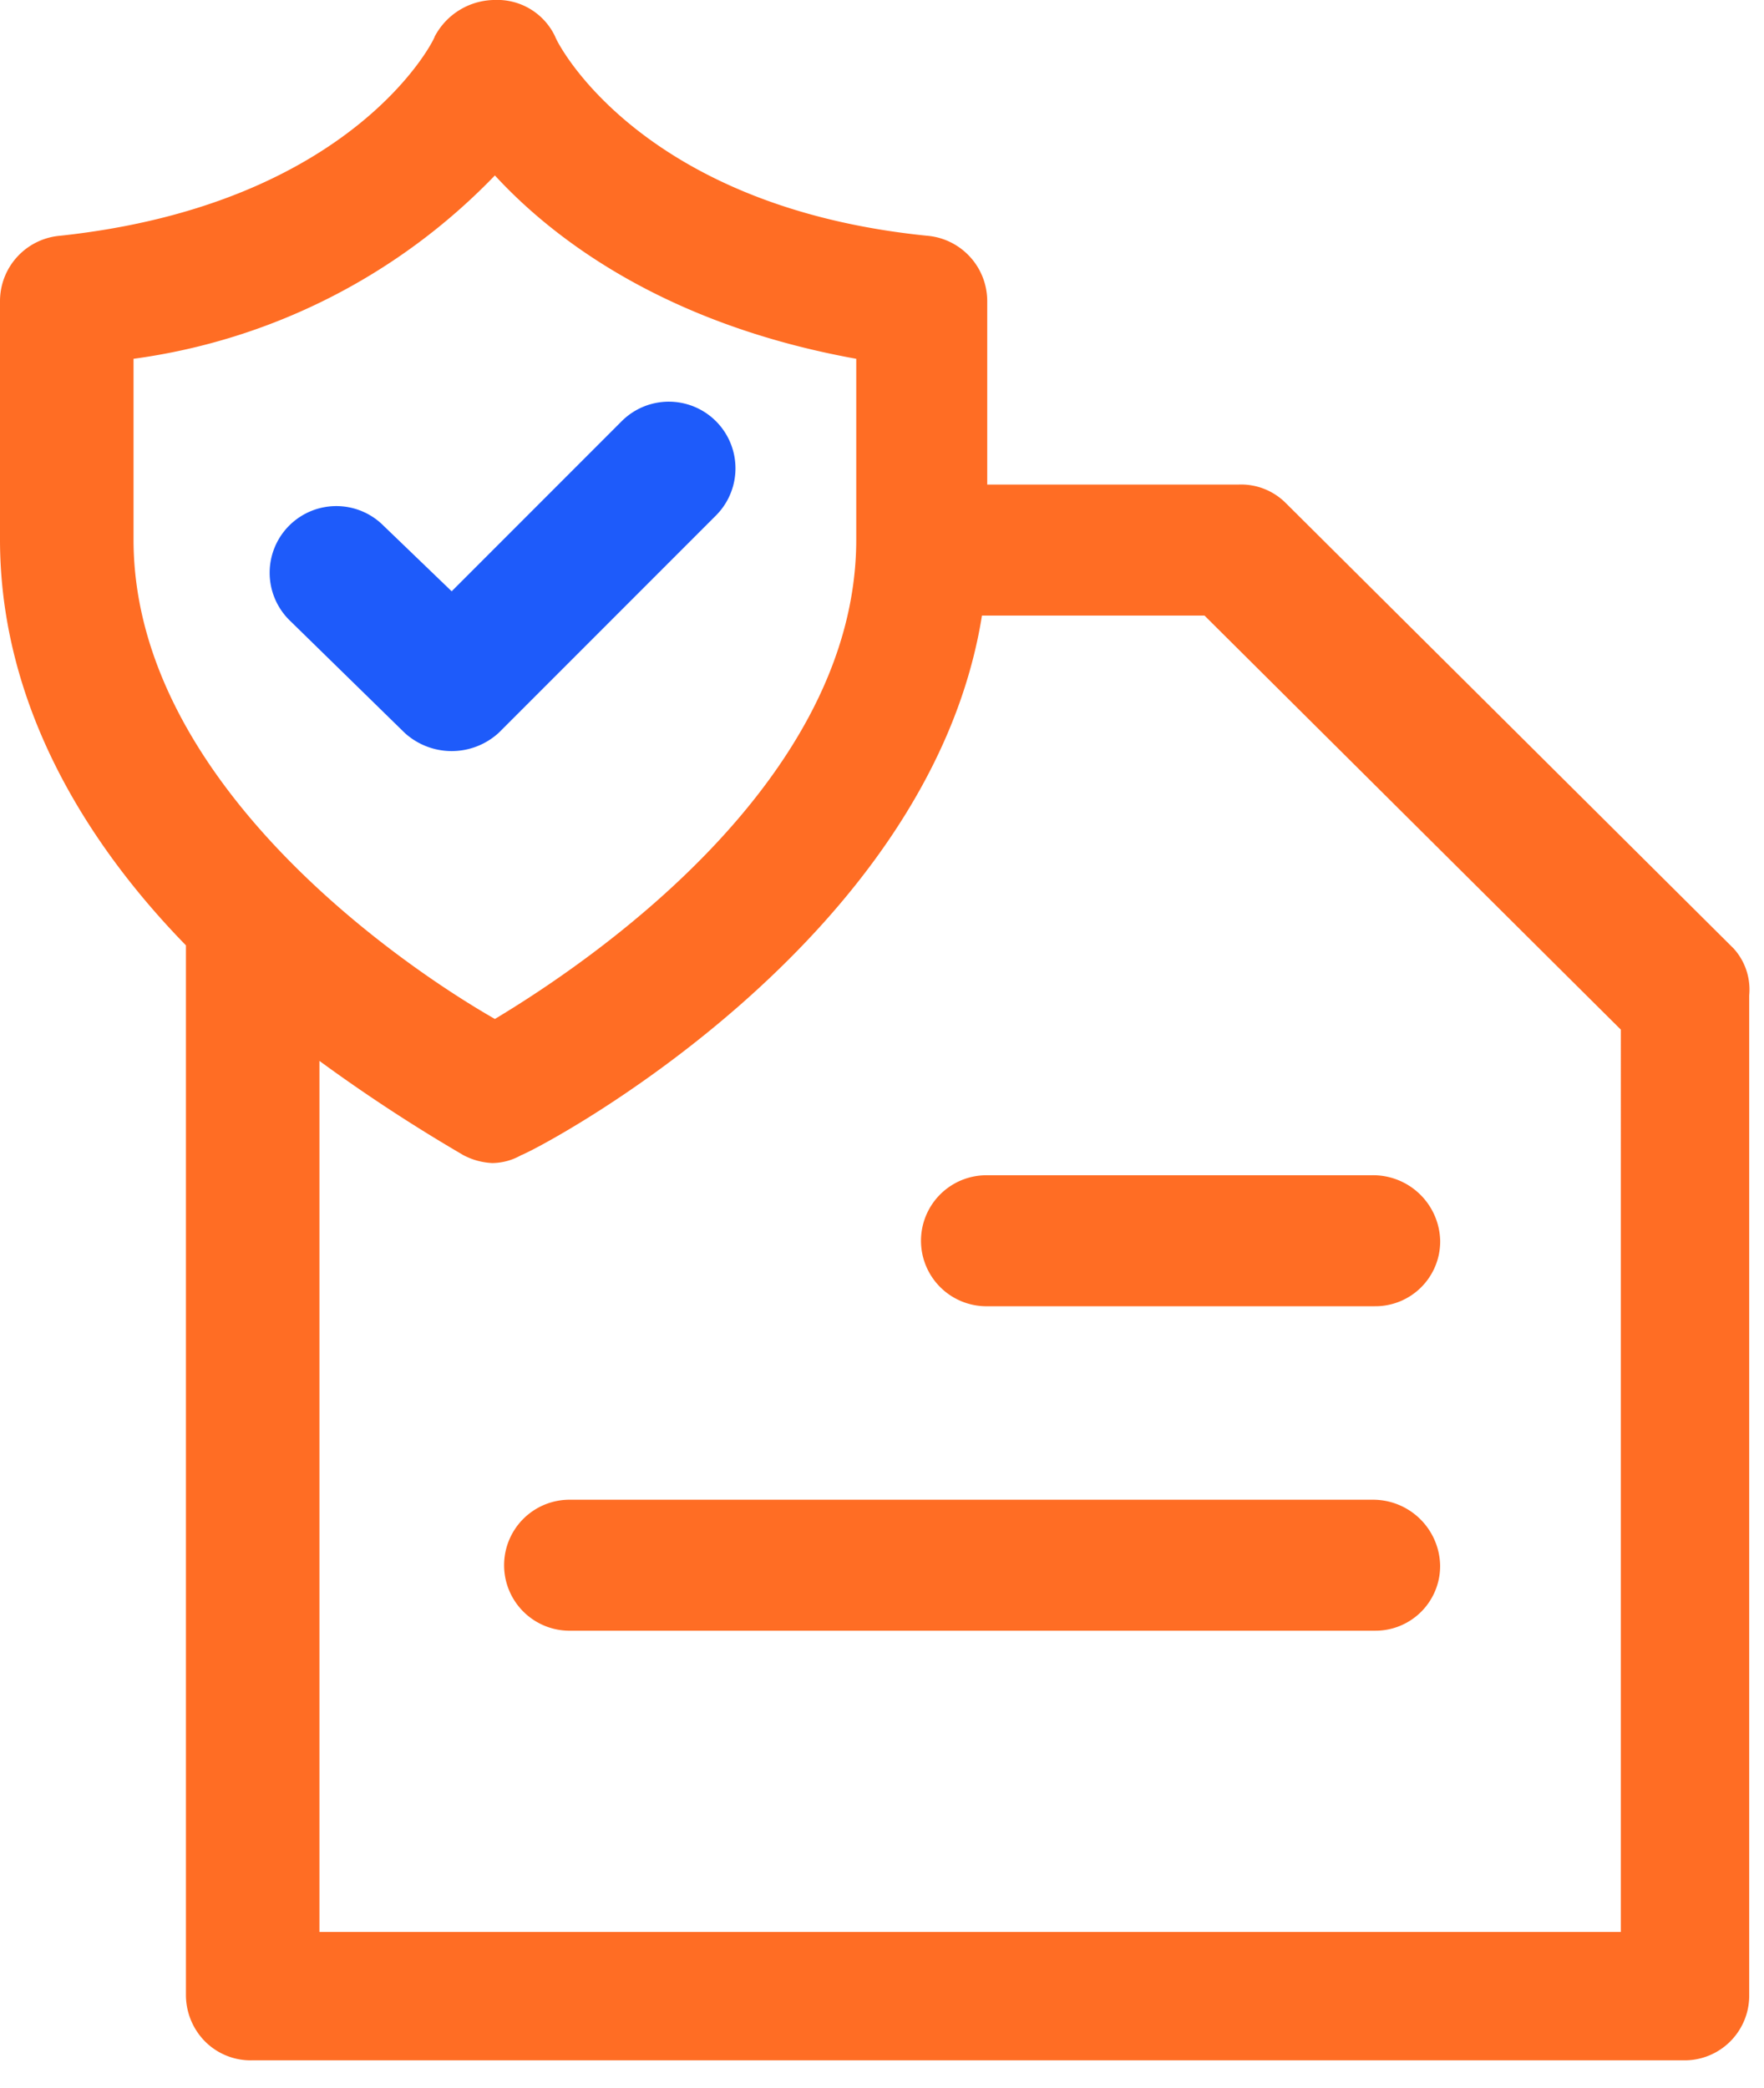
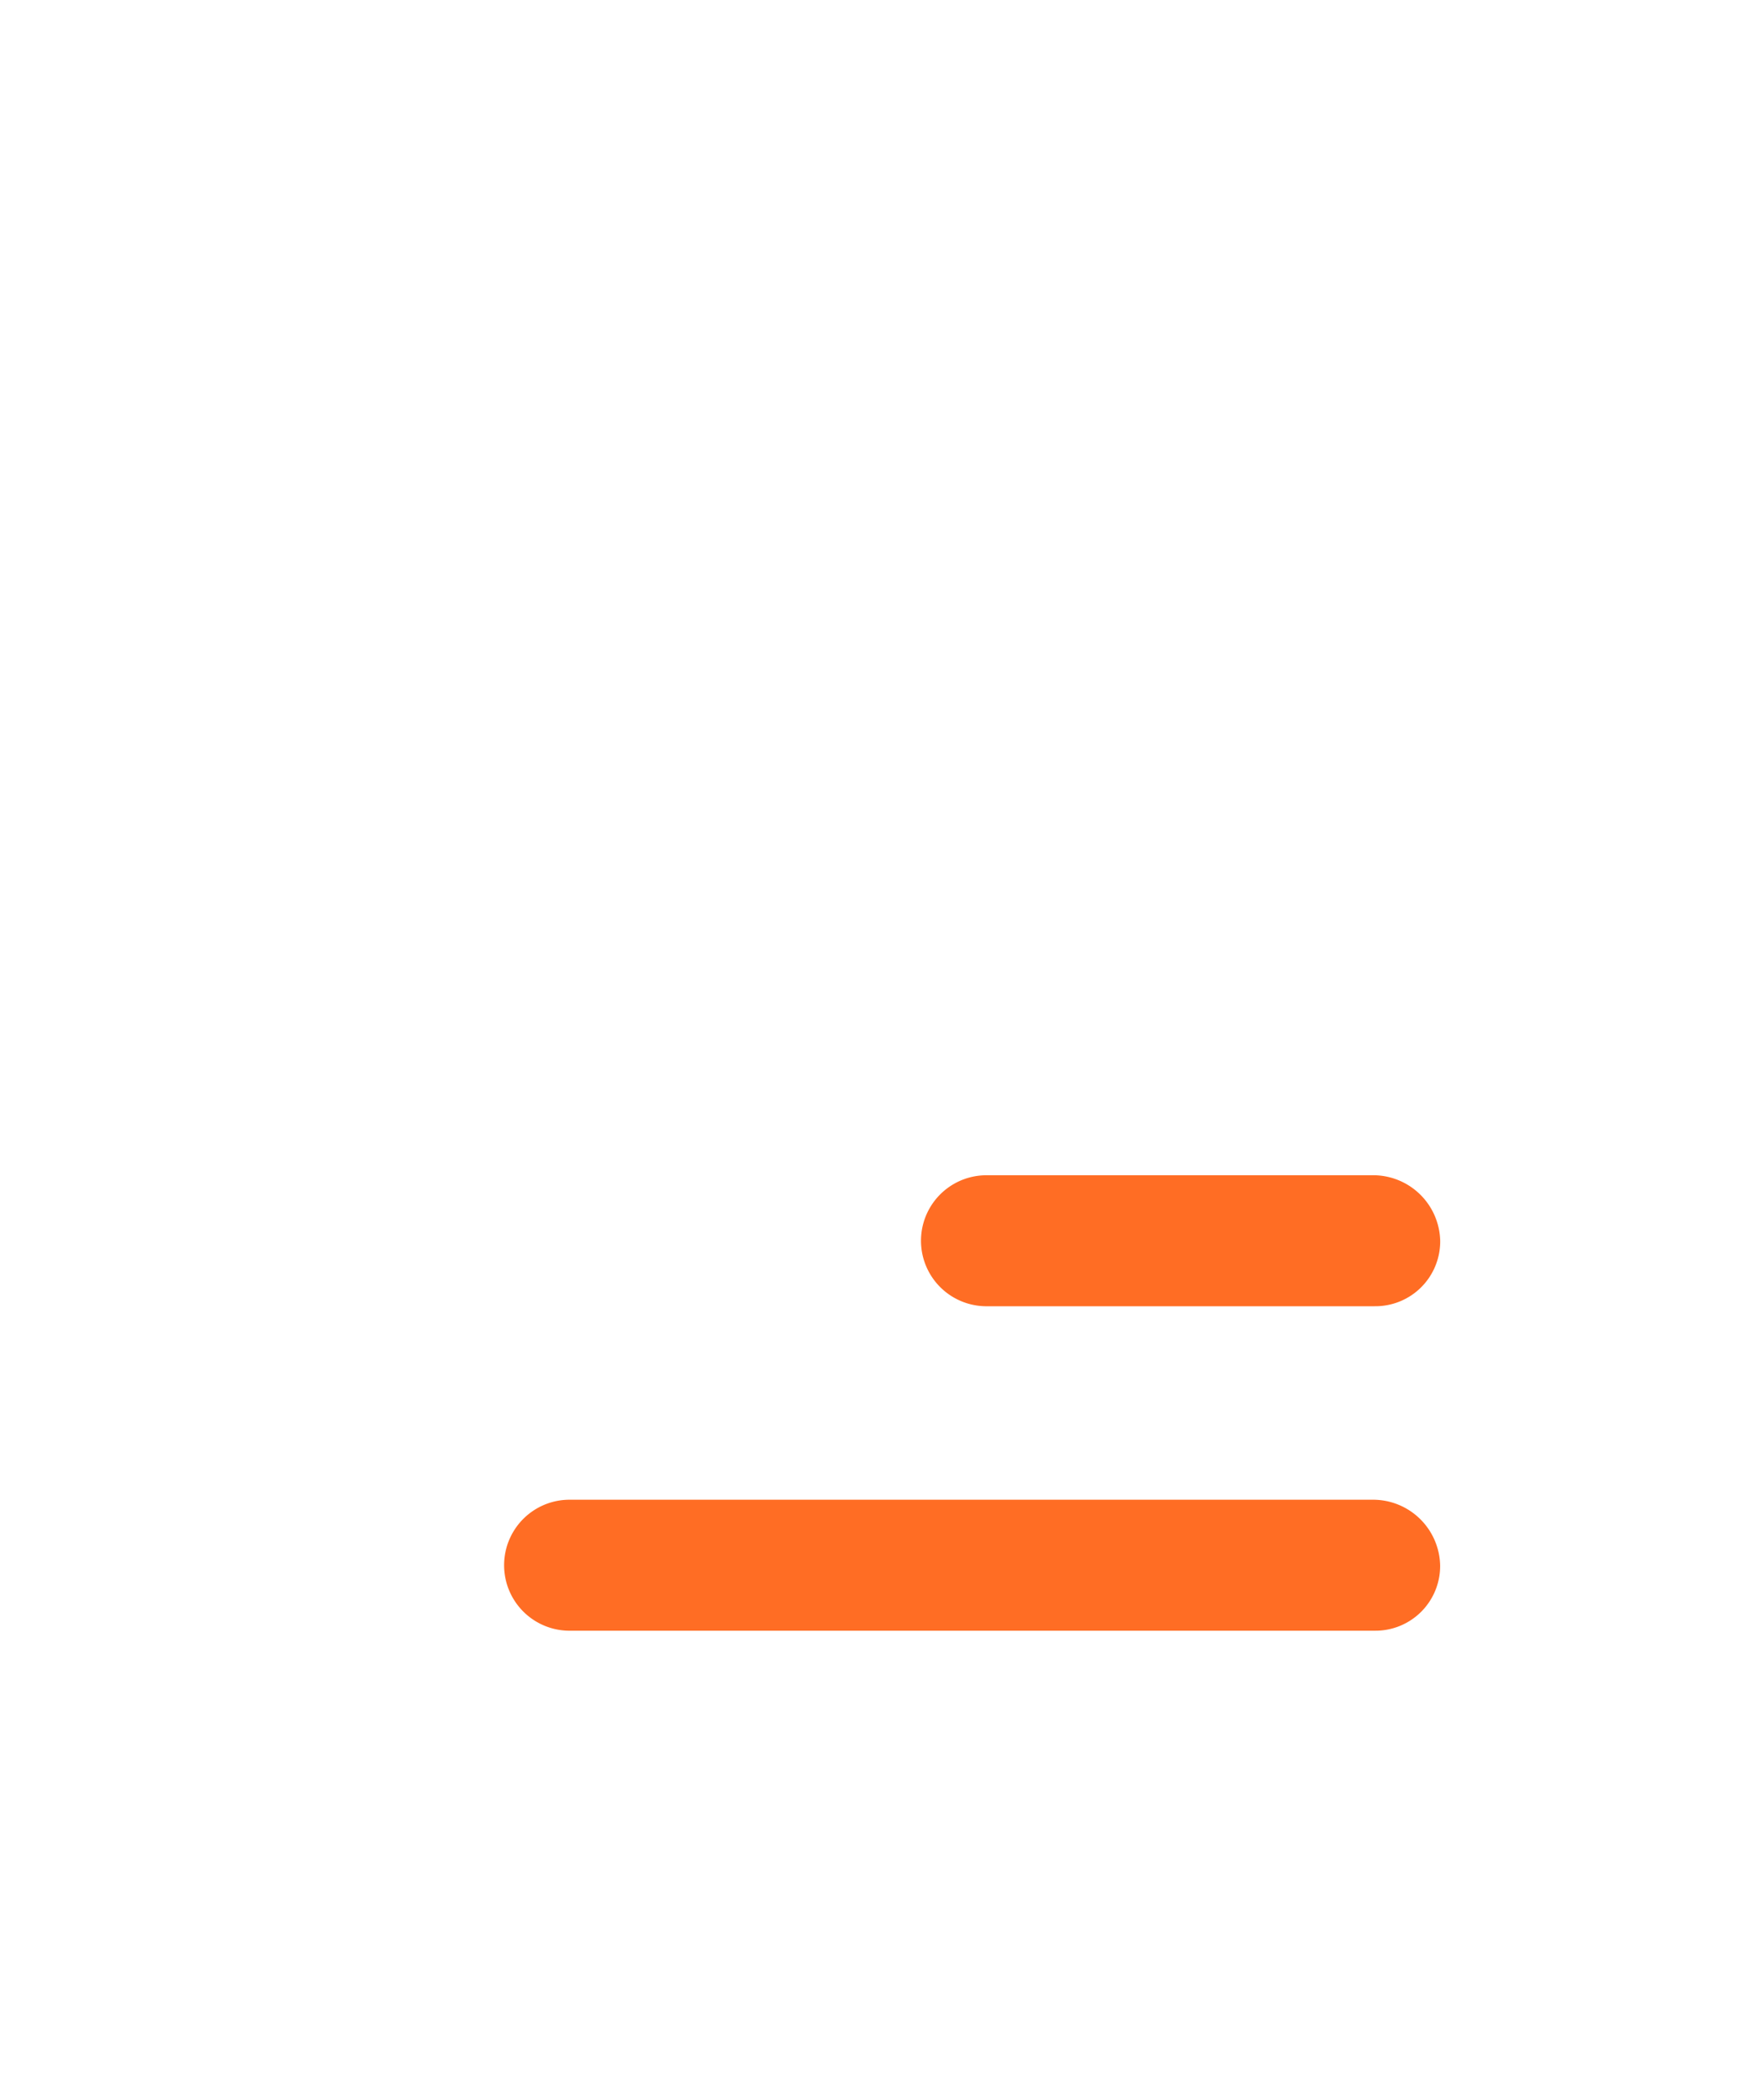
<svg xmlns="http://www.w3.org/2000/svg" width="60" height="71" viewBox="0 0 60 71">
  <defs>
    <clipPath id="clip-Attendance_policies">
      <rect width="60" height="71" />
    </clipPath>
  </defs>
  <g id="Attendance_policies" data-name="Attendance policies" clip-path="url(#clip-Attendance_policies)">
    <g id="Group_66566" data-name="Group 66566" transform="translate(-162.404 -28.001)">
      <path id="Path_116474" data-name="Path 116474" d="M390.31,308.56H377.147a2.227,2.227,0,0,0,0,4.453H390.4a2.205,2.205,0,0,0,2.227-2.227,2.282,2.282,0,0,0-2.316-2.227Z" transform="translate(-181.237 -240.6)" fill="#ff6d24" />
      <path id="Path_116475" data-name="Path 116475" d="M299.489,378H272.147a2.227,2.227,0,0,0,0,4.453h27.431a2.2,2.2,0,0,0,2.227-2.227A2.282,2.282,0,0,0,299.489,378Z" transform="translate(-90.417 -299.008)" fill="#ff6d24" />
-       <path id="Path_116477" data-name="Path 116477" d="M221.363,60.242,206.133,45.1a2.146,2.146,0,0,0-1.6-.624h-8.55V38.243a2.232,2.232,0,0,0-2.048-2.227c-9.708-.98-12.558-6.5-12.647-6.769A2.172,2.172,0,0,0,179.236,28a2.326,2.326,0,0,0-2.048,1.247c0,.089-2.761,5.7-12.736,6.769a2.231,2.231,0,0,0-2.048,2.227v8.1c0,5.611,2.939,10.331,6.324,13.8V95.826a2.251,2.251,0,0,0,.6,1.532,2.191,2.191,0,0,0,1.628.695h48.718a2.2,2.2,0,0,0,2.227-2.227V61.845a2.08,2.08,0,0,0-.534-1.6ZM216.2,61.489ZM166.946,46.348V40.2a20.951,20.951,0,0,0,12.291-6.234c2.048,2.227,5.878,5.077,12.291,6.234v6.146c0,8.283-9.173,14.428-12.291,16.3C176.119,60.865,166.946,54.631,166.946,46.348ZM173.269,93.6V64.072a56.227,56.227,0,0,0,4.9,3.206,2.319,2.319,0,0,0,.98.267,2.028,2.028,0,0,0,.98-.267c.713-.267,13.894-7.214,15.675-18.347h7.57l14.161,14.078V93.688H173.269Z" transform="translate(0)" fill="#ff6d24" />
-       <path id="Path_116478" data-name="Path 116478" d="M223.265,119.066a2.371,2.371,0,0,0,3.206,0l7.392-7.392a2.267,2.267,0,0,0-3.206-3.206l-5.789,5.789-2.315-2.227a2.267,2.267,0,1,0-3.206,3.206Z" transform="translate(-47.101 -66.152)" fill="#1e5bfa" />
    </g>
  </g>
</svg>